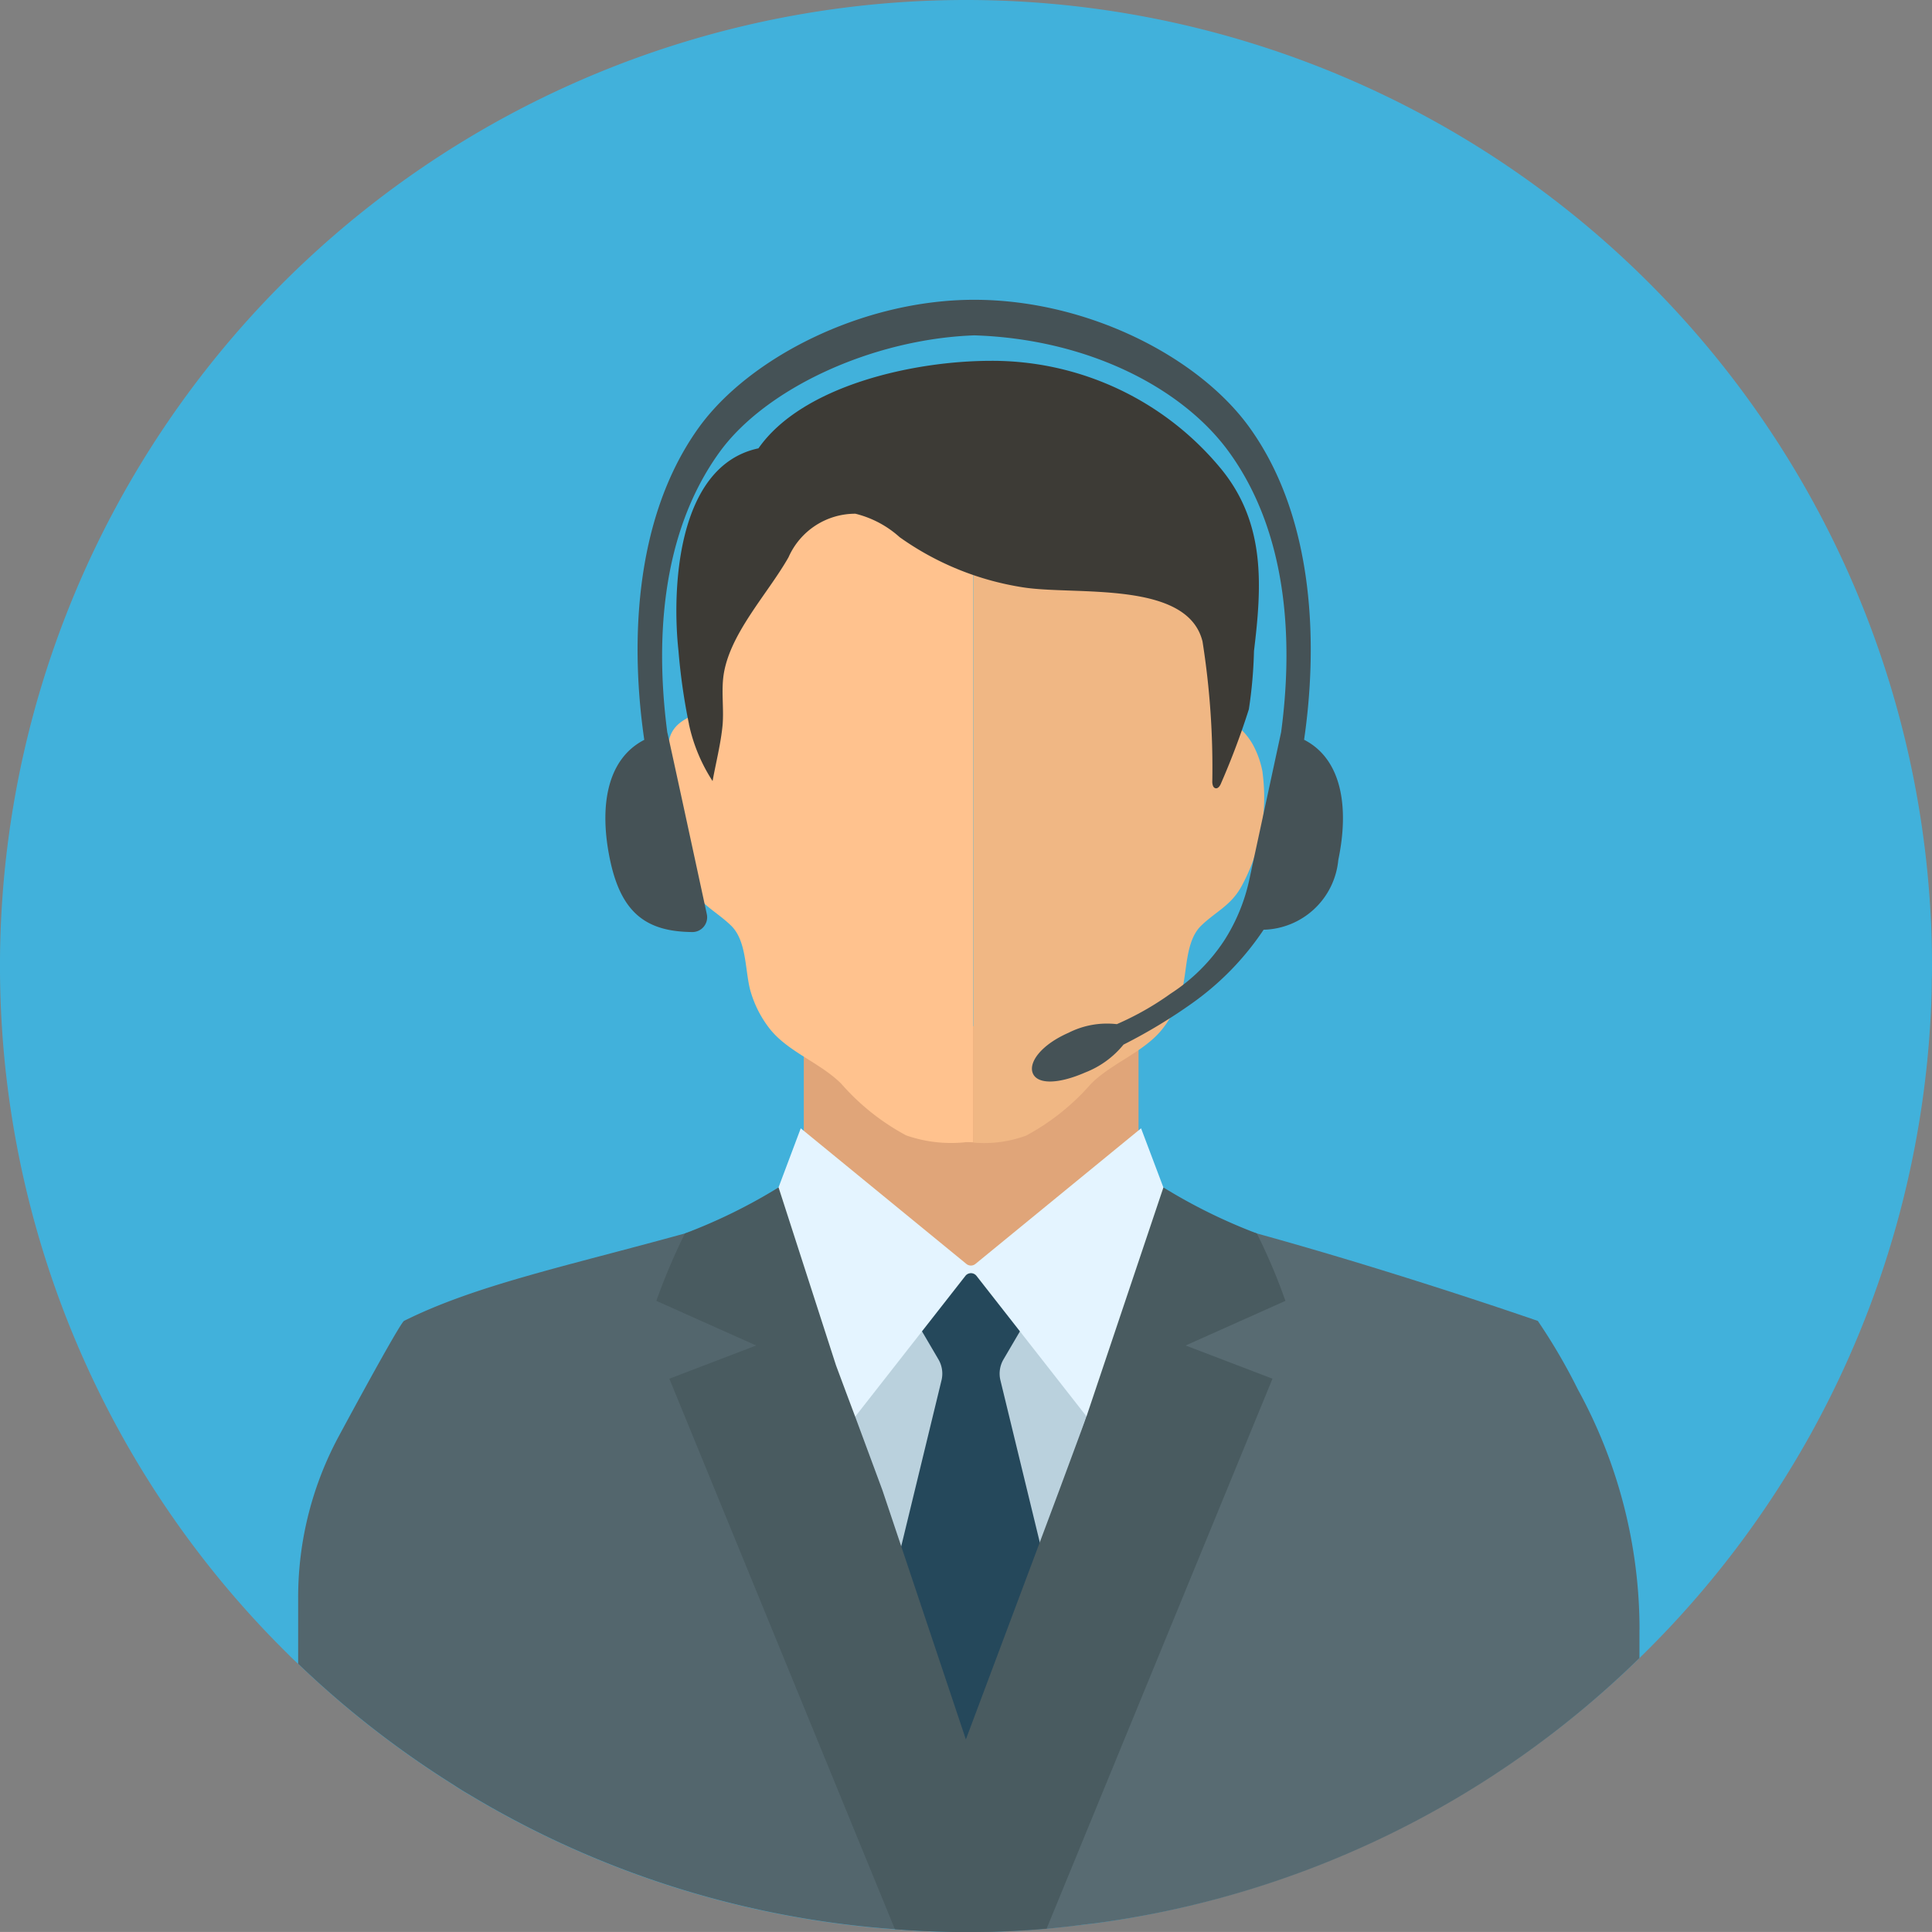
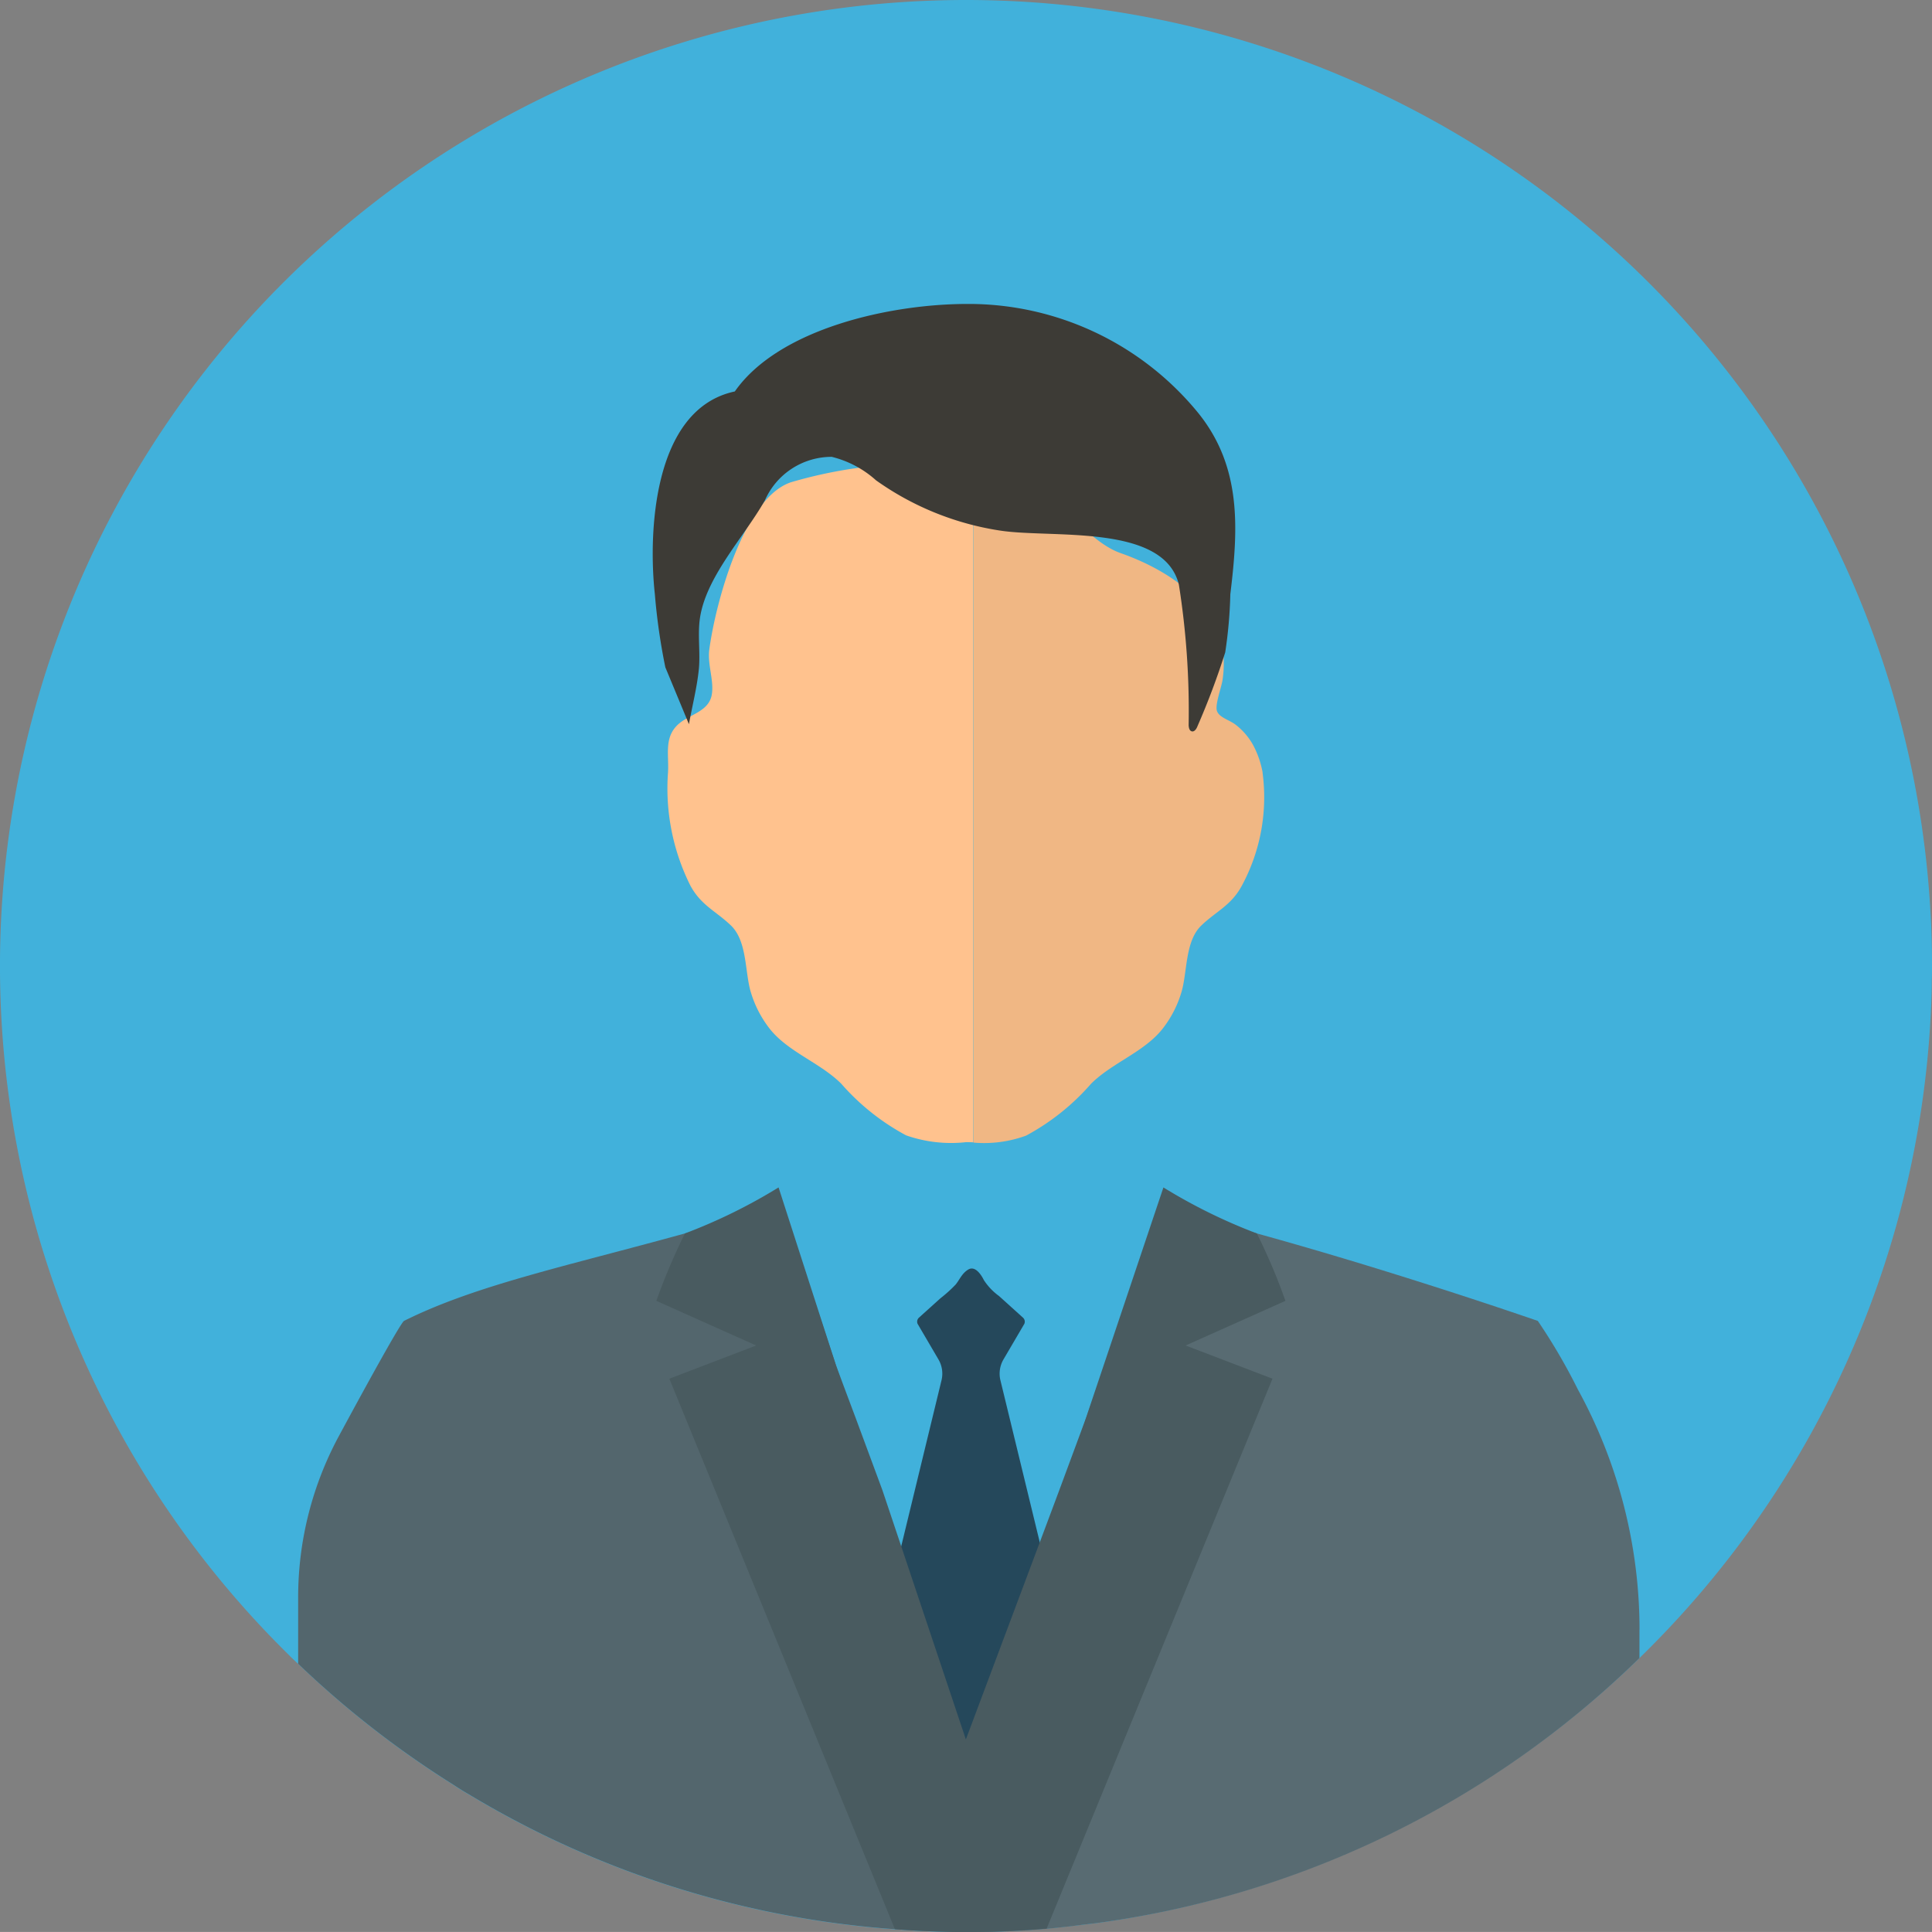
<svg xmlns="http://www.w3.org/2000/svg" width="71" height="70.999" viewBox="0 0 71 70.999">
  <rect x="0" y="0" width="71" height="70.999" fill="#808080" stroke="none" />
  <defs>
    <clipPath id="clip-path">
      <rect id="Rectangle_1204" data-name="Rectangle 1204" width="71" height="70.999" fill="none" />
    </clipPath>
  </defs>
  <g id="Groupe_342" data-name="Groupe 342" transform="translate(0 0)">
    <g id="Groupe_341" data-name="Groupe 341" transform="translate(0 0)" clip-path="url(#clip-path)">
      <path id="Tracé_3536" data-name="Tracé 3536" d="M71,35.5c0,.168,0,.346-.008.514,0,.3-.007.6-.021.9A35.534,35.534,0,0,1,40.21,70.684c-.272.029-.552.065-.824.095-.309.037-.618.066-.927.1-.957.082-1.927.125-2.9.125h-.236c-.25,0-.507-.007-.757-.014-.567-.015-1.125-.045-1.684-.088a35.169,35.169,0,0,1-15.678-4.971c-.177-.1-.346-.206-.522-.324a35.446,35.446,0,0,1-5.728-4.464c-.162-.146-.316-.3-.471-.455A35.5,35.5,0,1,1,70.941,33.466c.044.669.059,1.353.059,2.03" transform="translate(0 0)" fill="#41b1db" />
-       <path id="Tracé_3537" data-name="Tracé 3537" d="M40.169,51.5v5.167l6.7,5.584,2.136-2.193L52.471,56.5V50.83Z" transform="translate(-10.63 -13.451)" fill="#e0a579" />
      <path id="Tracé_3538" data-name="Tracé 3538" d="M37.872,23.857c-1.708.6-2.74,4.385-2.977,6.148-.072.545.192,1.167.087,1.678-.11.534-.683.674-1.078.943-.71.488-.485,1.174-.524,1.877a7.978,7.978,0,0,0,.821,4.167c.393.729.941.938,1.491,1.466.607.585.507,1.733.734,2.463a4.066,4.066,0,0,0,.7,1.344c.674.844,1.846,1.238,2.618,2.006a8.478,8.478,0,0,0,2.386,1.9,5,5,0,0,0,2.2.25c.088,0,.179,0,.269.007V23.278a16.825,16.825,0,0,0-6.733.579" transform="translate(-8.83 -6.125)" fill="#ffc28e" />
      <path id="Tracé_3539" data-name="Tracé 3539" d="M59.276,34.563a3.413,3.413,0,0,0-.357-1.023,2.435,2.435,0,0,0-.632-.732c-.221-.173-.6-.263-.687-.5s.174-.894.207-1.174a4.2,4.2,0,0,0,.014-1.074c-.236-1.763-2.051-2.961-3.76-3.559s-3.14-3.594-4.881-3.044a4.321,4.321,0,0,0-.529-.124v24.83a4.486,4.486,0,0,0,1.934-.257A8.5,8.5,0,0,0,52.971,46c.771-.768,1.943-1.162,2.617-2.006a4.053,4.053,0,0,0,.7-1.344c.226-.731.126-1.879.734-2.464.549-.528,1.1-.736,1.491-1.466a6.834,6.834,0,0,0,.76-4.156" transform="translate(-12.875 -6.173)" fill="#f0b784" />
-       <path id="Tracé_3540" data-name="Tracé 3540" d="M34.262,31.386a6.23,6.23,0,0,0,.869,2.09c.121-.672.3-1.363.366-2.042.052-.577-.039-1.166.025-1.749.173-1.566,1.625-3.066,2.4-4.434a2.68,2.68,0,0,1,2.458-1.6,3.775,3.775,0,0,1,1.627.863,10.608,10.608,0,0,0,4.556,1.846c1.911.295,6.018-.27,6.573,1.986a29.7,29.7,0,0,1,.359,5.169c.005.089.027.2.113.223.1.027.177-.093.214-.193a27.749,27.749,0,0,0,1.017-2.708,16.726,16.726,0,0,0,.188-2.139c.289-2.383.433-4.667-1.185-6.666a10.892,10.892,0,0,0-8.477-4c-2.851,0-6.937.91-8.548,3.216-3.05.649-3.176,5.308-2.938,7.454a22.463,22.463,0,0,0,.385,2.683" transform="translate(-8.944 -4.772)" fill="#3d3b36" />
-       <path id="Tracé_3541" data-name="Tracé 3541" d="M47.061,82.66l5.41-13.139L46.825,63.8h-.76s-5.938,5.664-5.9,6.074L46.033,82.66Z" transform="translate(-10.63 -16.884)" fill="#bad1dd" />
+       <path id="Tracé_3540" data-name="Tracé 3540" d="M34.262,31.386c.121-.672.3-1.363.366-2.042.052-.577-.039-1.166.025-1.749.173-1.566,1.625-3.066,2.4-4.434a2.68,2.68,0,0,1,2.458-1.6,3.775,3.775,0,0,1,1.627.863,10.608,10.608,0,0,0,4.556,1.846c1.911.295,6.018-.27,6.573,1.986a29.7,29.7,0,0,1,.359,5.169c.005.089.027.2.113.223.1.027.177-.093.214-.193a27.749,27.749,0,0,0,1.017-2.708,16.726,16.726,0,0,0,.188-2.139c.289-2.383.433-4.667-1.185-6.666a10.892,10.892,0,0,0-8.477-4c-2.851,0-6.937.91-8.548,3.216-3.05.649-3.176,5.308-2.938,7.454a22.463,22.463,0,0,0,.385,2.683" transform="translate(-8.944 -4.772)" fill="#3d3b36" />
      <path id="Tracé_3542" data-name="Tracé 3542" d="M50.5,75.771,48.491,67.5a1.037,1.037,0,0,1,.117-.775l.762-1.3a.2.2,0,0,0-.051-.228l-.881-.795a2.2,2.2,0,0,1-.556-.585c-.083-.168-.31-.546-.575-.386-.231.14-.309.361-.459.548a5.027,5.027,0,0,1-.563.508l-.787.71a.2.2,0,0,0-.051.228l.762,1.3a1.037,1.037,0,0,1,.117.775l-2.008,8.274a.193.193,0,0,0,.01.125l2.782,6.487a.453.453,0,0,0,.6,0L50.489,75.9a.184.184,0,0,0,.01-.125" transform="translate(-11.726 -16.775)" fill="#25485b" />
      <path id="Tracé_3543" data-name="Tracé 3543" d="M39.27,86.957c-.25,0-.507-.007-.757-.015-.567-.015-1.125-.044-1.684-.088a35.165,35.165,0,0,1-15.679-4.97c-.176-.1-.345-.207-.522-.324A35.478,35.478,0,0,1,14.9,77.1V74.662a12.475,12.475,0,0,1,1.523-5.979c1.132-2.1,2.243-4.1,2.367-4.184,2.636-1.313,5.927-2,10.325-3.214,1.382-.375,2.514-.684,3.125-.852.118-.029.213-.059.286-.074.14-.037.206-.059.206-.059l1.934,5.832.346,1.036.3.919,1.67,5.023L39.27,80l.051,1.566.007.133.176,5.257Z" transform="translate(-3.943 -15.957)" fill="#53666d" />
      <path id="Tracé_3544" data-name="Tracé 3544" d="M72.962,75.853V76.89a35.288,35.288,0,0,1-20.039,9.751c-.272.029-.552.066-.824.1-.309.037-.618.066-.927.1-.957.081-1.927.125-2.9.125H48.04V80l.273.816v-.125l2.669-7.81,1.6-4.684.067-.191.346-1L55.284,60.3s.066.022.205.059c.082.022.177.051.295.081.61.168,1.743.477,3.118.845C63.3,62.5,67.516,63.91,69.227,64.5A21.484,21.484,0,0,1,70.7,67.021a18.361,18.361,0,0,1,2.265,8.832" transform="translate(-12.713 -15.957)" fill="#586b72" />
-       <path id="Tracé_3545" data-name="Tracé 3545" d="M52.035,56.387l-6.09,4.986a.262.262,0,0,1-.327,0l-6.09-4.986-1.36,3.619L40.8,67.914l4.783-6.109a.259.259,0,0,1,.4,0l4.783,6.109L53.4,60.006Z" transform="translate(-10.101 -14.922)" fill="#e4f4ff" />
      <path id="Tracé_3546" data-name="Tracé 3546" d="M52.251,65.149l3.192,1.221-8.3,20.208c-.957.081-1.927.124-2.9.124h-.235c-.25,0-.507-.007-.757-.014-.567-.015-1.126-.045-1.684-.088L33.278,66.37l3.191-1.221L32.8,63.509a22.837,22.837,0,0,1,1.051-2.478,20.02,20.02,0,0,0,3.441-1.691l2.11,6.537.375,1.007.331.882,1,2.7.691,2.06,2.376,7.1,2.713-7.235.721-1.927.934-2.522.067-.191.338-1.007,2.486-7.4V59.34a20.155,20.155,0,0,0,3.434,1.691,21.567,21.567,0,0,1,1.051,2.478Z" transform="translate(-8.68 -15.703)" fill="#495b60" />
-       <path id="Tracé_3547" data-name="Tracé 3547" d="M55.929,31.152c.476-3.252.474-8.025-2-11.472-1.856-2.585-5.938-4.7-10.123-4.7-4.1,0-8.266,2.12-10.124,4.7-2.474,3.447-2.477,8.22-2,11.472-1.4.72-1.661,2.5-1.257,4.416.412,1.952,1.333,2.627,3,2.647a.543.543,0,0,0,.555-.657c-.379-1.758-1.445-6.686-1.453-6.684-.406-3.1-.326-7.19,1.924-10.3,1.692-2.334,5.6-4.152,9.36-4.287,4.208.135,7.668,1.953,9.359,4.287,2.252,3.106,2.331,7.2,1.916,10.294q-.588,2.725-1.155,5.354a6.784,6.784,0,0,1-.937,2.305,6.7,6.7,0,0,1-1.967,1.95A10.7,10.7,0,0,1,49.048,41.6a3.126,3.126,0,0,0-1.775.317c-1.009.443-1.483,1.094-1.31,1.495s.923.4,1.925-.037a3.392,3.392,0,0,0,1.405-1.023,19.467,19.467,0,0,0,2.549-1.54,10.346,10.346,0,0,0,2.6-2.682,2.828,2.828,0,0,0,2.745-2.566c.4-1.912.142-3.7-1.258-4.416" transform="translate(-8.005 -3.963)" fill="#455256" />
    </g>
  </g>
</svg>